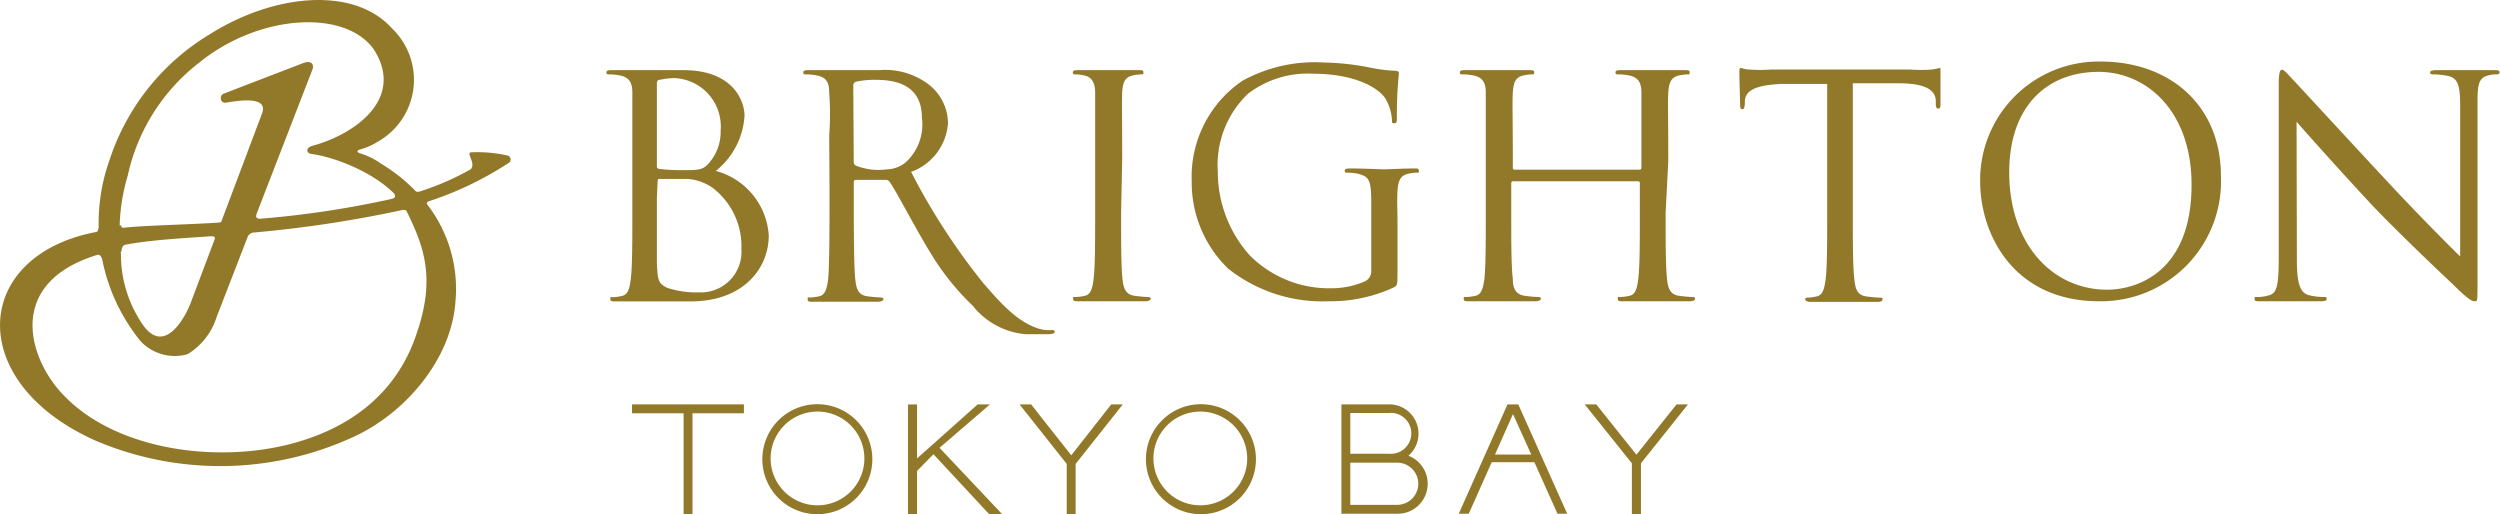
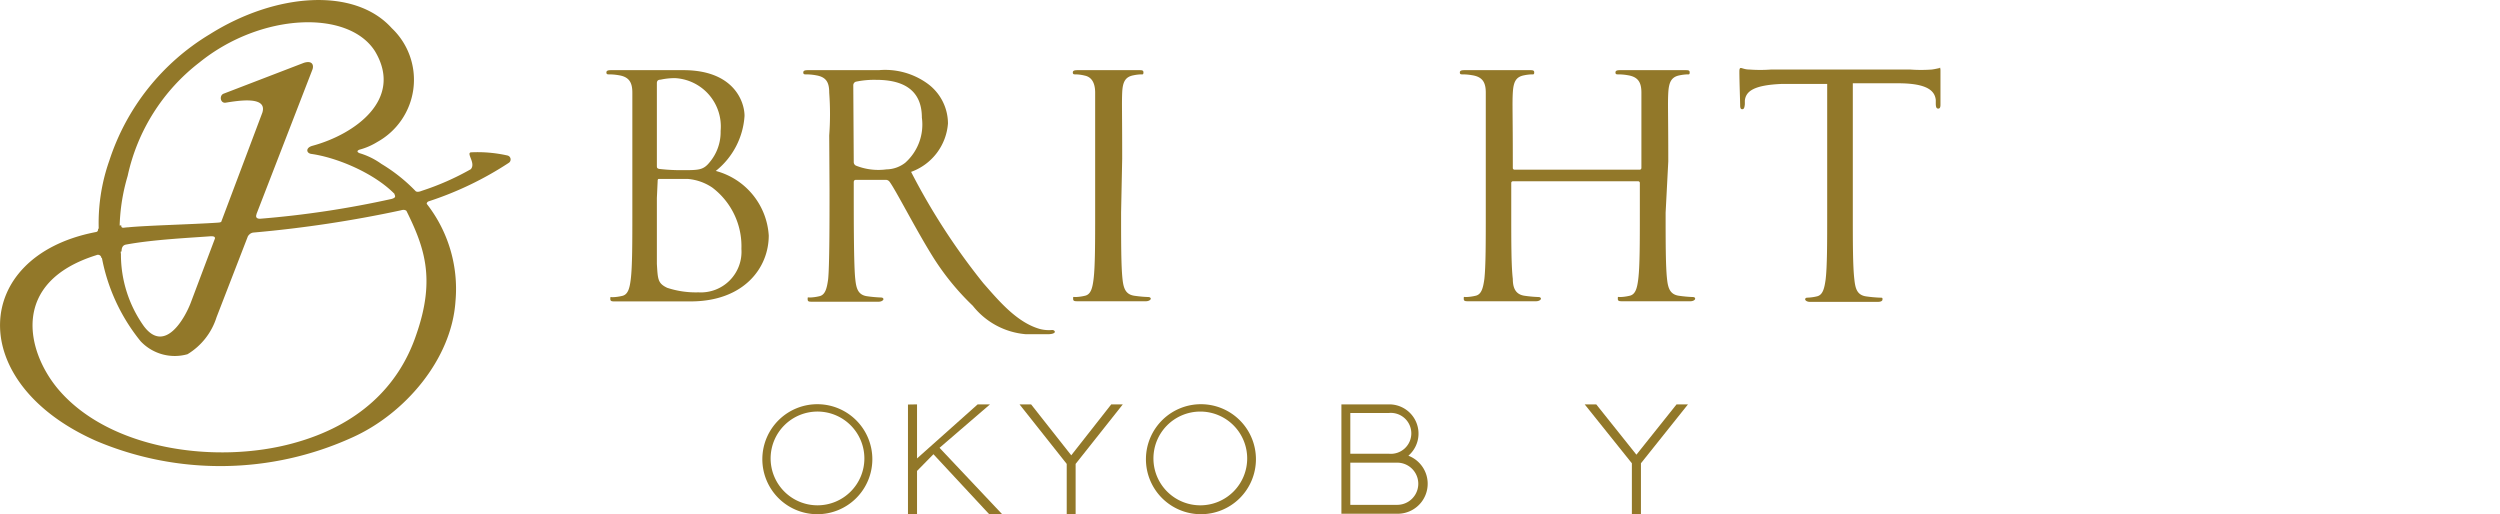
<svg xmlns="http://www.w3.org/2000/svg" viewBox="0 0 160 32.91">
  <defs>
    <style>.cls-1{fill:#927829;}</style>
  </defs>
  <g id="レイヤー_2" data-name="レイヤー 2">
    <g id="artwork">
      <path class="cls-1" d="M9,21.84a3,3,0,0,0,3,.83,4.26,4.26,0,0,0,1.86-2.37L20,4.44c.09-.26,0-.59-.55-.42L14.3,6c-.28.12-.2.63.15.57.82-.13,2.68-.44,2.34.64L12.21,19.37c-.38,1-1.66,3.29-3,1.51a7.9,7.9,0,0,1-1.47-4.62,12.35,12.35,0,0,1,.43-5A12.5,12.5,0,0,1,12.76,4C16.7.81,22.3.6,24,3.28,25.85,6.37,22.69,8.6,20,9.33c-.45.12-.41.47-.08.52,2.06.29,5.11,1.73,6,3.46,1.22,2.44,2,4.47.71,8.14-1.12,3.3-3.7,5.78-7.84,6.91C13.86,29.72,7,28.81,3.7,24.88c-2-2.4-3.07-6.82,2.47-8.55a.22.22,0,0,1,.32.19l1.29-.43c0-.29.11-.41.3-.44,1.72-.32,4.09-.43,5.41-.53.28,0,.33.05.2.38h2c.17-.51.37-.61.57-.62a77,77,0,0,0,9.4-1.42c.23-.07.35,0,.42.12l1.28-.34s-.16-.28.09-.36a21.46,21.46,0,0,0,5.1-2.45.26.26,0,0,0-.08-.48,8.72,8.72,0,0,0-2.34-.2c-.3.07.34.7,0,1.08A16.92,16.92,0,0,1,27,12.21c-.18.07-.32.1-.44,0l-1.32.22c.09.16.06.23-.17.3A61.85,61.85,0,0,1,16.64,14c-.2,0-.3-.09-.22-.29l-2.07.16c-.14.39-.24.36-.42.38-1.63.11-4.57.18-5.75.3-.23,0-.43.11-.42-.13l-1.48.22c0,.22-.11.2-.24.23-7.86,1.57-8.28,9.64.12,13.35A20.39,20.39,0,0,0,22.54,28c3.37-1.51,6.36-5,6.61-8.71A8.83,8.83,0,0,0,27,12.67a10.64,10.64,0,0,0-2.59-2.18A4.67,4.67,0,0,0,23,9.8c-.15-.07-.17-.15,0-.22a4.24,4.24,0,0,0,1.14-.49,4.55,4.55,0,0,0,.93-7.29c-2.37-2.63-7.41-2.27-11.64.39A14.76,14.76,0,0,0,7,10.27,12,12,0,0,0,9,21.84" />
      <path class="cls-1" d="M40.47,10.16c0-3,0-3.6,0-4.23s-.19-1-.84-1.11a3.6,3.6,0,0,0-.66-.06c-.08,0-.16,0-.16-.12s.1-.15.31-.15l2.21,0,2.41,0c3.21,0,3.91,2,3.91,2.93a4.9,4.9,0,0,1-1.84,3.52,4.57,4.57,0,0,1,3.39,4.13c0,2.1-1.62,4.22-5,4.22H39.38c-.22,0-.32,0-.32-.16s0-.11.16-.11a3,3,0,0,0,.59-.08c.39-.08.49-.51.56-1.08.1-.82.1-2.37.1-4.24Zm1.57.43c0,.14,0,.18.14.22a11.91,11.91,0,0,0,1.46.08c1.09,0,1.37,0,1.78-.51a3,3,0,0,0,.7-2A3.1,3.1,0,0,0,43.21,5a4.36,4.36,0,0,0-.94.1c-.18,0-.23.1-.23.22Zm0,2.08c0,1.5,0,3.93,0,4.22.06,1,.06,1.24.66,1.53a5.86,5.86,0,0,0,2,.29,2.6,2.6,0,0,0,2.75-2.78A4.7,4.7,0,0,0,45.58,12,3.29,3.29,0,0,0,44,11.45c-.25,0-1.5,0-1.79,0-.08,0-.12,0-.12.14Z" />
      <path class="cls-1" d="M53.07,8.67a18.54,18.54,0,0,0,0-2.74c0-.66-.19-1-.84-1.11a3.52,3.52,0,0,0-.66-.06c-.08,0-.16,0-.16-.12s.1-.15.31-.15h4.53a4.63,4.63,0,0,1,3.11.86A3.17,3.17,0,0,1,60.67,7.9,3.58,3.58,0,0,1,58.31,11a41.85,41.85,0,0,0,4.62,7.12c1,1.14,2.16,2.53,3.64,2.94a2.34,2.34,0,0,0,.77.06c.1,0,.17.06.17.12s-.11.15-.46.15H65.66a4.83,4.83,0,0,1-3.4-1.82,16.33,16.33,0,0,1-2.47-3c-1.1-1.73-2.47-4.43-2.86-4.94a.3.3,0,0,0-.25-.12l-1.9,0c-.1,0-.14.06-.14.16v.47c0,1.88,0,4.92.1,5.74.06.57.17,1,.76,1.08a8.64,8.64,0,0,0,.88.08c.12,0,.16.06.16.11s-.1.16-.31.16H52c-.22,0-.31,0-.31-.16s0-.11.15-.11a3,3,0,0,0,.59-.08c.39-.08.49-.51.57-1.08.09-.82.09-3.86.09-5.74Zm1.57,1.7a.25.25,0,0,0,.14.23,3.86,3.86,0,0,0,1.95.24,2,2,0,0,0,1.2-.42A3.27,3.27,0,0,0,59,7.53c0-1.54-.9-2.42-2.92-2.42a5.71,5.71,0,0,0-1.31.12.24.24,0,0,0-.16.23Z" />
      <path class="cls-1" d="M71.75,13.61c0,1.87,0,3.42.09,4.24.06.57.18,1,.77,1.08a8.17,8.17,0,0,0,.88.08c.11,0,.16.06.16.11s-.1.16-.32.16H69c-.22,0-.32,0-.32-.16s0-.11.16-.11a3,3,0,0,0,.59-.08c.39-.08.49-.51.56-1.08.1-.82.1-2.37.1-4.24V10.16c0-3,0-3.6,0-4.23s-.23-1-.66-1.09a2.55,2.55,0,0,0-.61-.08c-.08,0-.16,0-.16-.12s.1-.15.32-.15h3.89c.22,0,.31,0,.31.15s-.07.12-.15.12a2.77,2.77,0,0,0-.49.06c-.53.1-.69.43-.72,1.11s0,1.18,0,4.23Z" />
-       <path class="cls-1" d="M87.76,13.11c0-1.59-.1-1.8-.88-2a3.6,3.6,0,0,0-.66-.06c-.08,0-.16,0-.16-.11s.1-.16.31-.16c.88,0,2.12.06,2.21.06s1.33-.06,1.92-.06c.22,0,.31,0,.31.16s-.07.11-.15.11a2.77,2.77,0,0,0-.49.06c-.53.1-.69.43-.73,1.12s0,1.21,0,2v3.11c0,.89,0,.93-.25,1.06a9.58,9.58,0,0,1-4.15.88,9.7,9.7,0,0,1-6.44-2.09,7.66,7.66,0,0,1-2.33-5.58A7.43,7.43,0,0,1,79.5,5.18,9.57,9.57,0,0,1,84.71,4a16.61,16.61,0,0,1,3,.33,9.59,9.59,0,0,0,1.59.2c.19,0,.23.09.23.17a26.43,26.43,0,0,0-.13,2.78c0,.31,0,.41-.18.41s-.12-.12-.14-.29a3.07,3.07,0,0,0-.41-1.29c-.49-.75-2.07-1.59-4.6-1.59A6.29,6.29,0,0,0,79.87,6a6.31,6.31,0,0,0-1.93,5A8,8,0,0,0,80,16.36a7.16,7.16,0,0,0,5.13,2.09A5.41,5.41,0,0,0,87.37,18a.72.72,0,0,0,.39-.69Z" />
      <path class="cls-1" d="M106.6,13.61c0,1.87,0,3.42.09,4.24.06.57.18,1,.77,1.08a8.17,8.17,0,0,0,.88.08c.12,0,.15.06.15.11s-.09.16-.31.16h-4.32c-.22,0-.32,0-.32-.16s0-.11.16-.11a3,3,0,0,0,.59-.08c.39-.08.49-.51.56-1.08.1-.82.1-2.37.1-4.24V11.72a.11.11,0,0,0-.11-.12h-8a.11.11,0,0,0-.12.12v1.89c0,1.87,0,3.42.1,4.24,0,.57.17,1,.76,1.08a8.17,8.17,0,0,0,.88.08c.12,0,.16.06.16.11s-.1.16-.32.16H94c-.22,0-.32,0-.32-.16s0-.11.16-.11a3,3,0,0,0,.59-.08c.39-.08.49-.51.57-1.08.09-.82.09-2.37.09-4.24V10.33c0-3,0-3.77,0-4.4s-.19-1-.84-1.11a3.52,3.52,0,0,0-.66-.06c-.08,0-.16,0-.16-.12s.1-.15.31-.15h4.13c.22,0,.32,0,.32.15s-.08.12-.16.12a2.88,2.88,0,0,0-.49.06c-.53.1-.68.43-.72,1.11s0,1.35,0,4.4v.41a.11.11,0,0,0,.12.12h8s.11,0,.11-.12v-.41c0-3,0-3.77,0-4.4s-.19-1-.84-1.11a3.52,3.52,0,0,0-.66-.06c-.08,0-.16,0-.16-.12s.1-.15.31-.15h4.13c.22,0,.31,0,.31.15s-.07.12-.15.12a2.88,2.88,0,0,0-.49.06c-.53.1-.69.43-.73,1.11s0,1.35,0,4.4Z" />
      <path class="cls-1" d="M124.19,4.35c-.08,0-.26.06-.55.1a9.46,9.46,0,0,1-1.39,0h-8.9a9.36,9.36,0,0,1-1.39,0c-.29,0-.47-.1-.55-.1s-.09.12-.09.23c0,.59.05,1.94.05,2.16s.06.25.14.25.14-.06.16-.33l0-.22c.06-.58.53-1,2.41-1.07l2.86,0v8.28c0,1.87,0,3.42-.1,4.24-.08.57-.18,1-.57,1.08a3,3,0,0,1-.59.08c-.12,0-.15.06-.15.11s.09.16.31.16h4.33c.21,0,.31-.06.31-.16s0-.11-.16-.11a8.4,8.4,0,0,1-.88-.08c-.59-.08-.7-.51-.76-1.08-.1-.82-.1-2.37-.1-4.24V5.33l2.9,0c1.88,0,2.35.49,2.41,1.07l0,.22c0,.27.06.33.16.33s.14-.08.14-.25,0-1.57,0-2.16c0-.11,0-.23-.09-.23" />
-       <path class="cls-1" d="M134.45,3.94c4.4,0,7.69,2.78,7.69,7.34a7.68,7.68,0,0,1-7.81,8c-5.37,0-7.6-4.17-7.6-7.69a7.58,7.58,0,0,1,7.72-7.65m.41,14.6c1.76,0,5.4-1,5.4-6.72,0-4.69-2.86-7.22-5.95-7.22-3.27,0-5.72,2.16-5.72,6.44,0,4.56,2.75,7.5,6.27,7.5" />
-       <path class="cls-1" d="M147,16.62c0,1.61.23,2.11.76,2.27a4.18,4.18,0,0,0,1,.12c.09,0,.15,0,.15.11s-.11.16-.35.16h-3.95c-.2,0-.32,0-.32-.16s.06-.11.16-.11a2.71,2.71,0,0,0,.8-.12c.49-.14.59-.7.59-2.48l0-10.95c0-.76.06-1,.21-1s.49.43.69.63,3.21,3.48,6.22,6.71c1.94,2.08,3.86,4,4.49,4.61V6.72c0-1.28-.16-1.71-.77-1.86a5.08,5.08,0,0,0-1-.1c-.13,0-.15-.06-.15-.14s.15-.13.39-.13h3.7c.21,0,.35,0,.35.13s-.08.14-.21.14a1.76,1.76,0,0,0-.48.06c-.64.14-.72.57-.72,1.74l0,11.47c0,1.29,0,1.25-.17,1.25s-.4-.08-1.43-1.11c-.22-.2-3-2.81-5.11-5-2.27-2.44-4.25-4.67-4.87-5.38Z" />
-       <polygon class="cls-1" points="40.45 26.45 43.75 26.45 43.75 32.9 44.32 32.9 44.32 26.45 47.61 26.45 47.61 25.88 40.45 25.88 40.45 26.45" />
      <polygon class="cls-1" points="63.36 25.88 62.57 25.88 58.69 29.34 58.69 25.88 58.11 25.89 58.11 32.91 58.69 32.9 58.69 30.14 59.74 29.07 63.3 32.9 64.13 32.9 60.13 28.66 63.36 25.88" />
      <polygon class="cls-1" points="68.56 29.14 65.99 25.88 65.25 25.88 68.27 29.69 68.27 32.9 68.84 32.9 68.84 29.69 71.86 25.88 71.12 25.88 68.56 29.14" />
      <path class="cls-1" d="M76.93,25.87a3.52,3.52,0,1,0,3.45,3.52,3.52,3.52,0,0,0-3.45-3.52m-.06,6.47a3,3,0,1,1,2.95-3,3,3,0,0,1-2.95,3" />
      <path class="cls-1" d="M52.38,25.87a3.52,3.52,0,1,0,3.45,3.52,3.52,3.52,0,0,0-3.45-3.52m-.06,6.47a3,3,0,1,1,3-3,3,3,0,0,1-3,3" />
      <path class="cls-1" d="M90.12,29.18a1.87,1.87,0,0,0-1.22-3.3H85.85v7h3.61a1.92,1.92,0,0,0,.66-3.72m-3.7-2.73H88.9a1.31,1.31,0,1,1,0,2.61H86.42Zm3,5.88h-3v-2.7h3a1.35,1.35,0,0,1,0,2.7" />
-       <path class="cls-1" d="M96.48,25.88l-3.12,7H94l1.47-3.3H98.2l1.48,3.3h.62l-3.13-7Zm-.8,3.21,1.15-2.59L98,29.09Z" />
      <polygon class="cls-1" points="107.3 25.88 104.73 29.1 102.16 25.88 101.42 25.88 104.44 29.65 104.44 32.9 105.02 32.9 105.02 29.65 108.03 25.88 107.3 25.88" />
    </g>
  </g>
</svg>